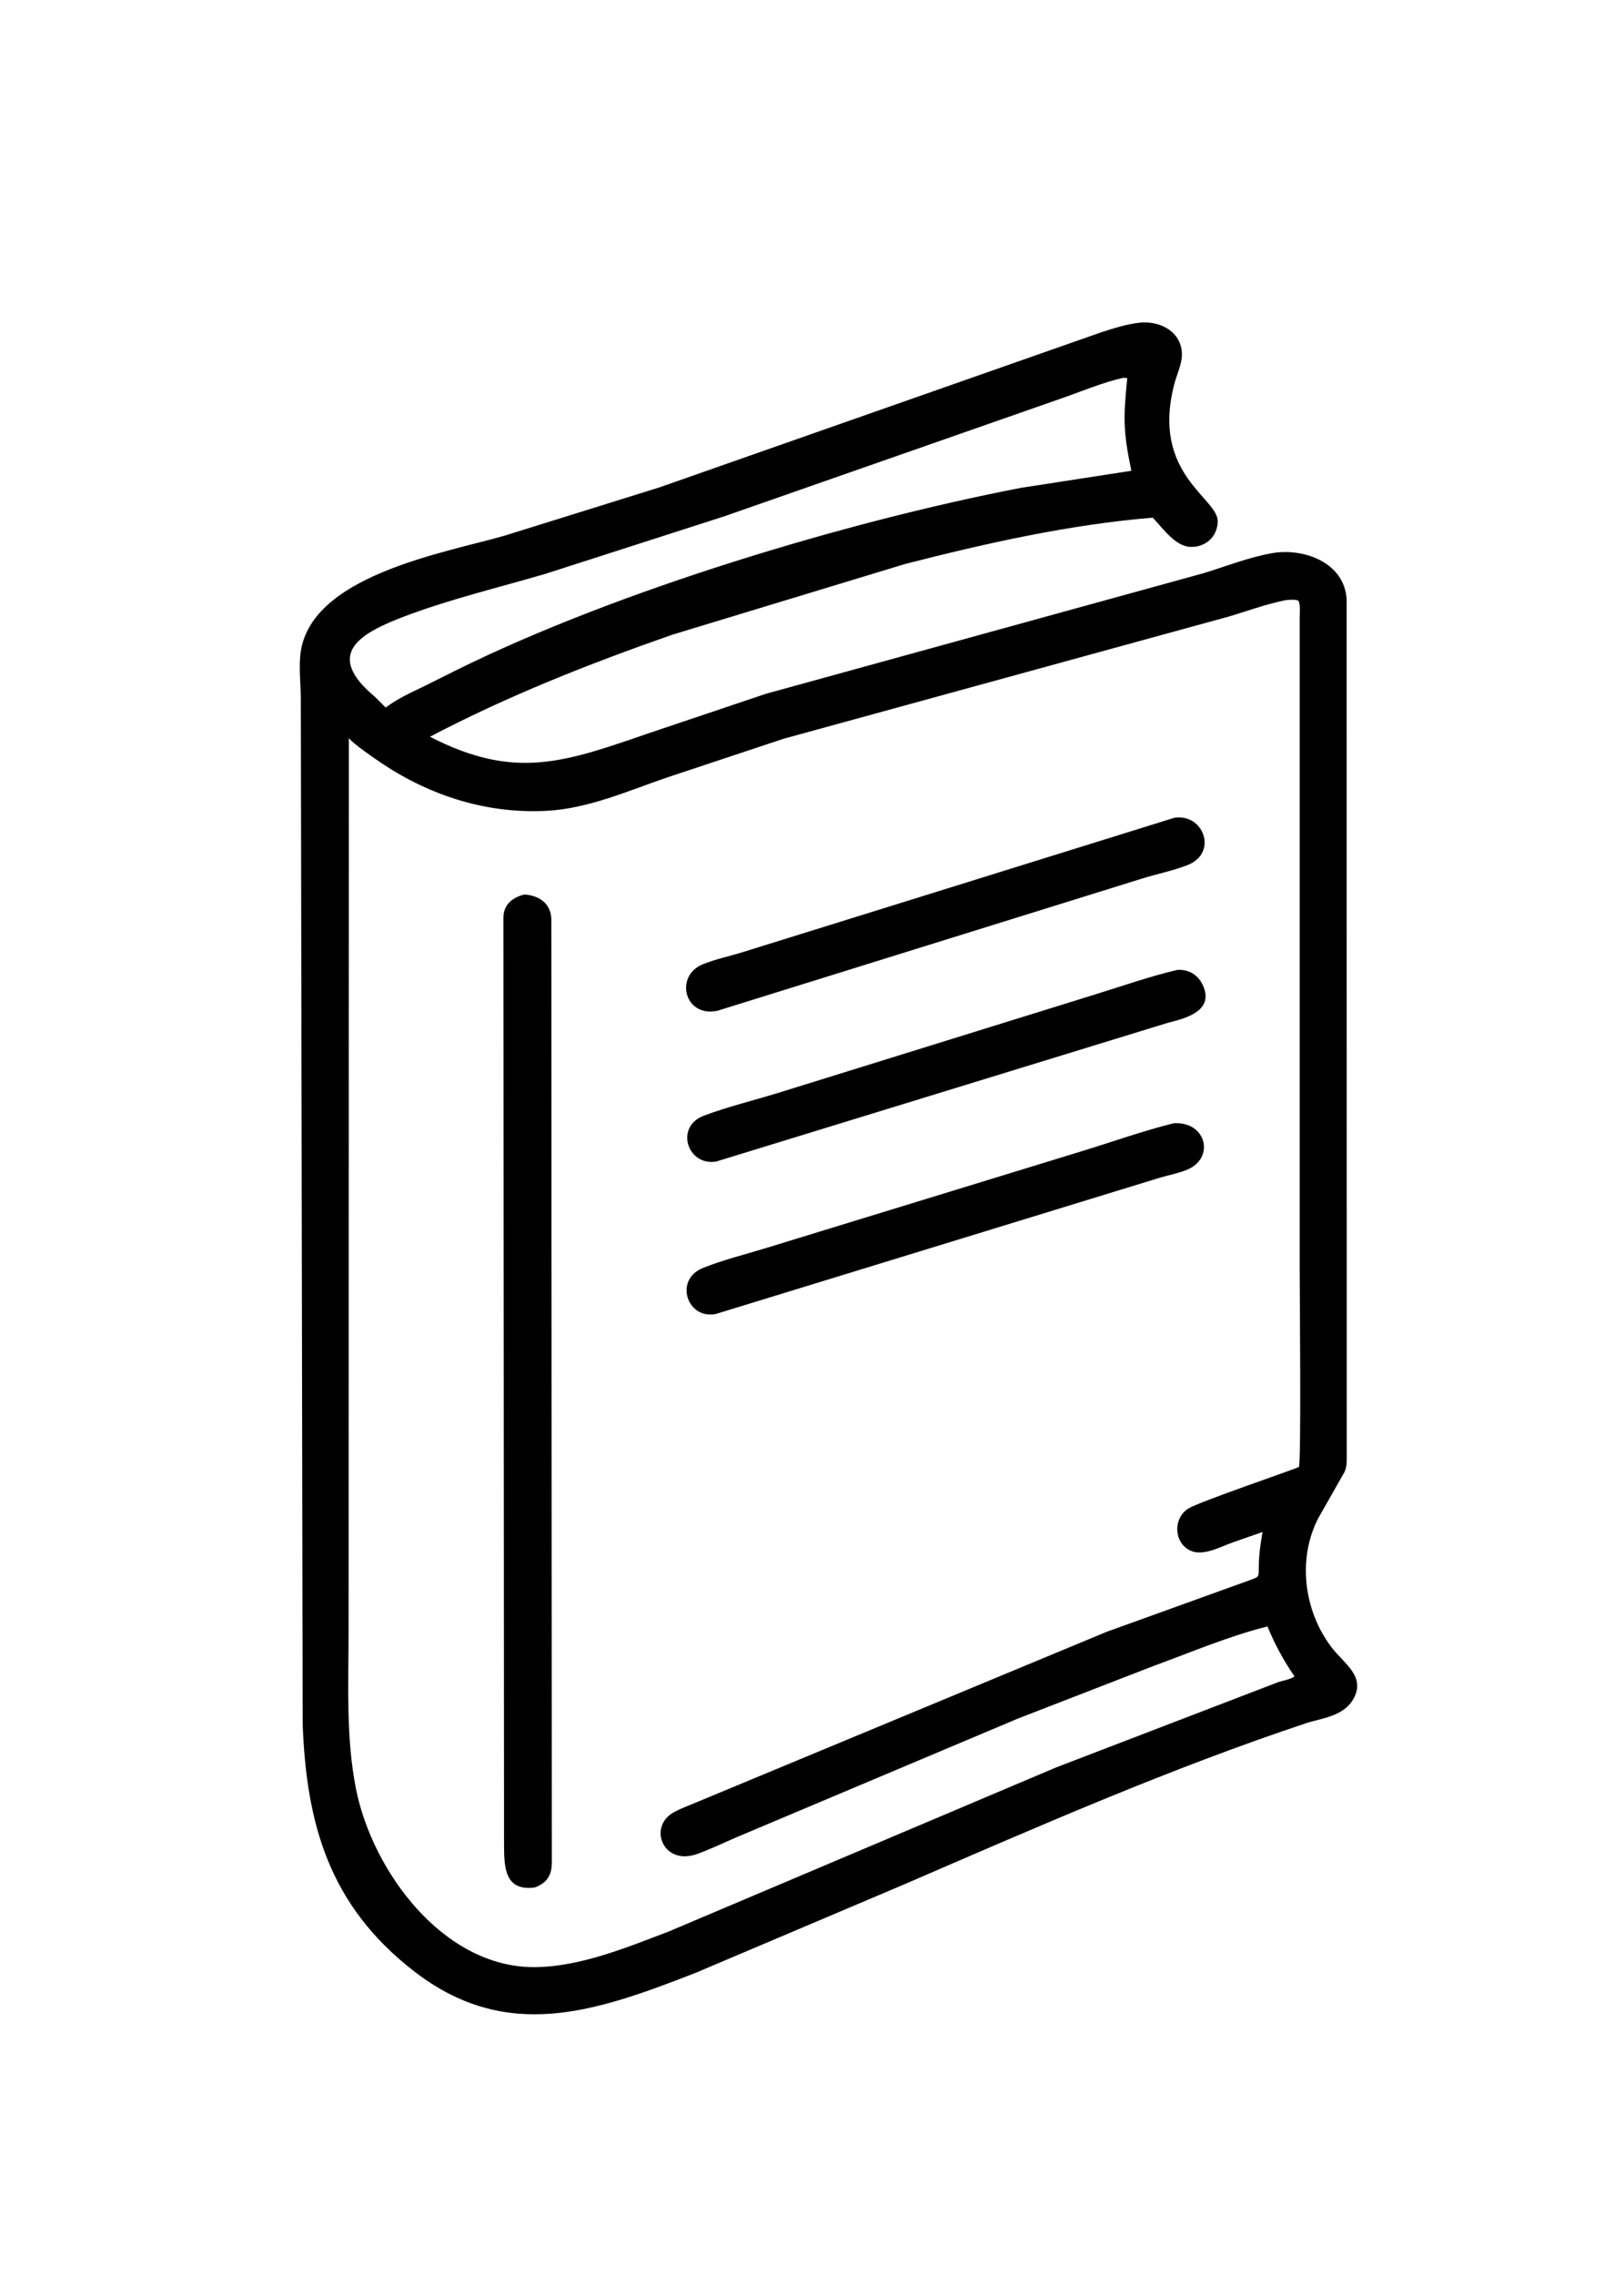
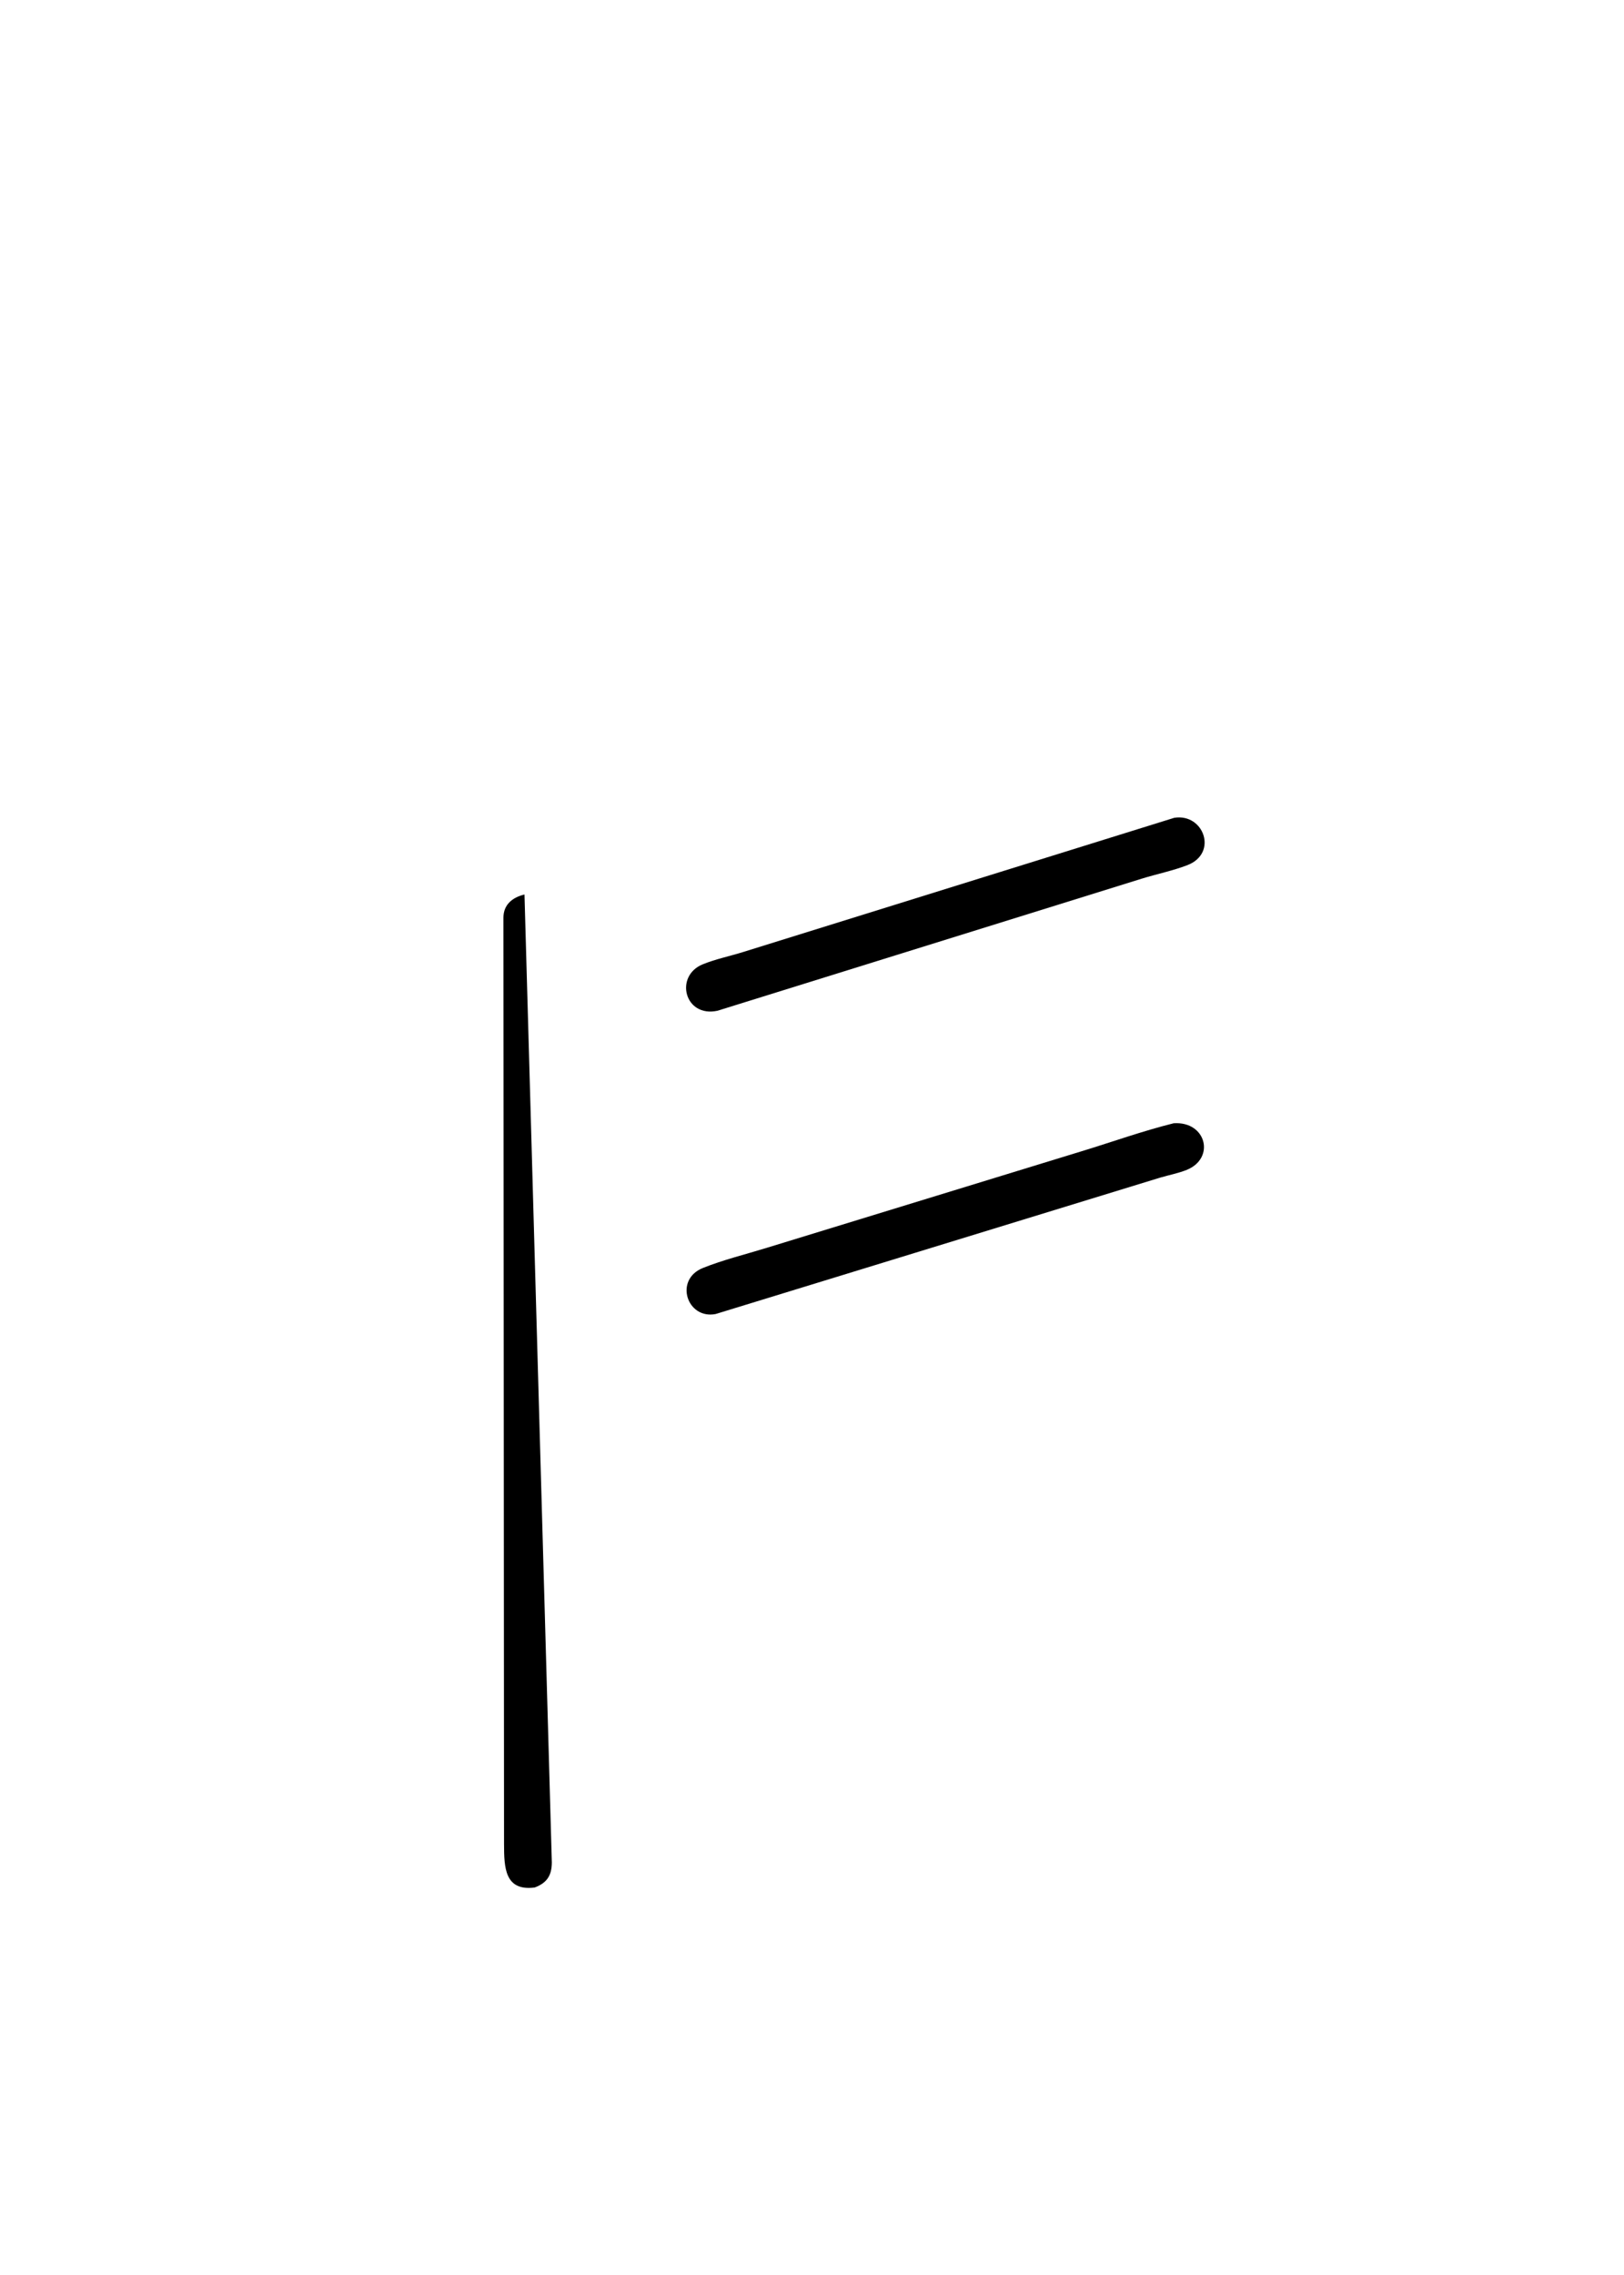
<svg xmlns="http://www.w3.org/2000/svg" version="1.1" style="display: block;" viewBox="0 0 1463 2048" width="640" height="896">
-   <path transform="translate(0,0)" fill="rgb(0,0,0)" d="M 1178.25 1550.77 C 1054.22 1591.93 933.576 1644.99 813.677 1696.79 L 626.74 1776.03 C 536.079 1811.39 456.069 1839.26 372.484 1774.24 C 296.508 1715.14 276.059 1642.12 272.665 1552.28 L 271.004 629.695 C 270.972 616.904 269.308 603.064 270.455 590.404 C 276.976 518.431 399.113 498.057 454.263 482.255 L 593.928 438.739 L 992 299.095 C 1003.66 295.352 1015.05 291.638 1027.31 290.363 L 1028.32 290.283 C 1046.49 289.076 1064.87 299.316 1064.74 319.451 C 1064.68 327.899 1060.13 337.129 1057.98 345.286 C 1036.47 427.06 1097.52 448.173 1097 469.5 C 1096.66 483.329 1085.76 492.823 1072.26 492.278 C 1058.76 491.732 1047.2 475.186 1038.53 465.967 C 963.167 472.162 888.55 488.978 815.414 507.644 L 605.8 571.288 C 531.071 597.373 457.501 626.38 387.342 663.183 C 464.146 702.802 509.167 685.919 584.92 659.852 L 689.814 624.574 L 1084.87 515.782 C 1104.93 509.575 1125.42 501.509 1146.09 497.907 C 1174.49 492.958 1211.63 506.385 1213.14 540 L 1213.24 1314.5 C 1213.16 1318.24 1212.78 1321.67 1211.22 1325.13 L 1187.35 1367.17 C 1168.45 1404.27 1174.87 1451.15 1200.06 1483.66 C 1210.99 1497.77 1230.42 1509.26 1219.35 1529.27 C 1211.09 1544.18 1193.32 1546.49 1178.25 1550.77 z M 1011.53 340.101 C 993.766 344.243 976.409 351.384 959.222 357.532 L 652.375 464.786 L 491.133 516.596 C 449.454 528.815 406.69 539 365.993 554.235 C 324.368 569.819 291.349 588.482 337.65 627.141 L 347.449 636.921 C 358.318 628.775 369.769 623.657 381.938 617.793 L 412.658 602.478 C 555.553 531.95 762.547 469.39 919.578 439.144 L 1019.2 423.74 C 1011.5 387.122 1012.08 375.23 1015.5 340.285 C 1014.18 340.177 1012.86 339.997 1011.53 340.101 z M 1158.39 540.192 C 1140.68 543.701 1123.73 550.074 1106.44 555.141 L 705.797 665.04 L 599.815 700.255 C 565.307 712.153 529.881 727.816 492.995 729.852 C 439.423 732.809 388.466 716.81 344.065 687.19 C 338.678 683.597 317.58 669.23 314.281 664.376 L 314.031 1468.34 C 314.026 1515.35 311.482 1564.37 320.738 1610.68 C 335.481 1684.44 399.313 1771.62 482.034 1770.94 C 522.574 1770.6 564.892 1753.16 602.338 1738.89 L 951.338 1591.16 L 1151.62 1514.3 C 1155.65 1513 1163.32 1511.69 1166.18 1509.08 C 1156.52 1495.34 1148.17 1479.75 1141.82 1464.21 C 1107.37 1472.76 1073.05 1487.44 1039.66 1499.6 L 916.886 1547.19 L 664.371 1653.63 C 652.315 1658.79 640.333 1664.64 628 1669.07 C 597.293 1680.11 583.174 1644.31 607.332 1631.31 C 614.178 1627.63 621.862 1624.97 629 1621.87 L 996.74 1469.11 L 1124.22 1423.15 C 1135.74 1418.78 1133.64 1420.7 1134.03 1407.98 C 1134.32 1398.13 1135.64 1388.83 1137.42 1379.16 L 1109.92 1388.77 C 1099 1392.68 1083.57 1401.32 1072.15 1395.83 C 1057.3 1388.69 1056.61 1366.7 1070.57 1358.03 C 1080.77 1351.69 1169.57 1321.6 1170.13 1320.6 C 1172.32 1316.63 1170.83 1158.12 1170.83 1142.36 L 1170.83 556.306 C 1170.82 552.155 1171.4 546.93 1170.49 542.891 L 1169.76 540.791 C 1166.5 539.198 1161.96 540.029 1158.39 540.192 z" />
  <path transform="translate(0,0)" fill="rgb(0,0,0)" d="M 646.36 909.884 C 616.637 916.284 607.305 878.552 633.088 868.073 C 644.542 863.418 657.583 860.705 669.442 857.017 L 1057.84 736.172 C 1084.39 731.886 1097.52 768.033 1069.72 778.781 C 1056.82 783.768 1042.15 786.773 1028.85 790.884 L 646.36 909.884 z" />
-   <path transform="translate(0,0)" fill="rgb(0,0,0)" d="M 481.665 1699.24 C 454.545 1702.7 454.137 1681.02 454.069 1660.27 L 453.524 826.095 C 453.575 814.399 461.44 807.889 472.49 805.224 C 485.264 806.094 496.026 812.789 496.689 827.071 L 497.124 1676.72 C 497.035 1688.2 492.942 1695.04 481.665 1699.24 z" />
-   <path transform="translate(0,0)" fill="rgb(0,0,0)" d="M 645.026 1045.69 C 619.037 1049.72 607.775 1014.17 634.145 1004.32 C 656.205 996.08 679.681 990.475 702.2 983.479 L 987.007 895.06 C 1011.3 887.554 1035.75 878.981 1060.5 873.131 C 1072.32 872.296 1081.61 879.159 1085.13 890.955 C 1091.32 911.656 1065.21 917.314 1051.5 920.927 L 645.026 1045.69 z" />
+   <path transform="translate(0,0)" fill="rgb(0,0,0)" d="M 481.665 1699.24 C 454.545 1702.7 454.137 1681.02 454.069 1660.27 L 453.524 826.095 C 453.575 814.399 461.44 807.889 472.49 805.224 L 497.124 1676.72 C 497.035 1688.2 492.942 1695.04 481.665 1699.24 z" />
  <path transform="translate(0,0)" fill="rgb(0,0,0)" d="M 644.717 1182.92 C 618.899 1187.94 607.062 1152.01 633.147 1141.5 C 651.405 1134.14 671.622 1129.23 690.468 1123.41 L 974.722 1036.28 C 1002.15 1027.91 1029.5 1018.09 1057.33 1011.18 C 1086.82 1009.24 1095.04 1042.89 1068.8 1053.27 C 1061.3 1056.23 1052.93 1057.85 1045.19 1060.11 L 644.717 1182.92 z" />
</svg>